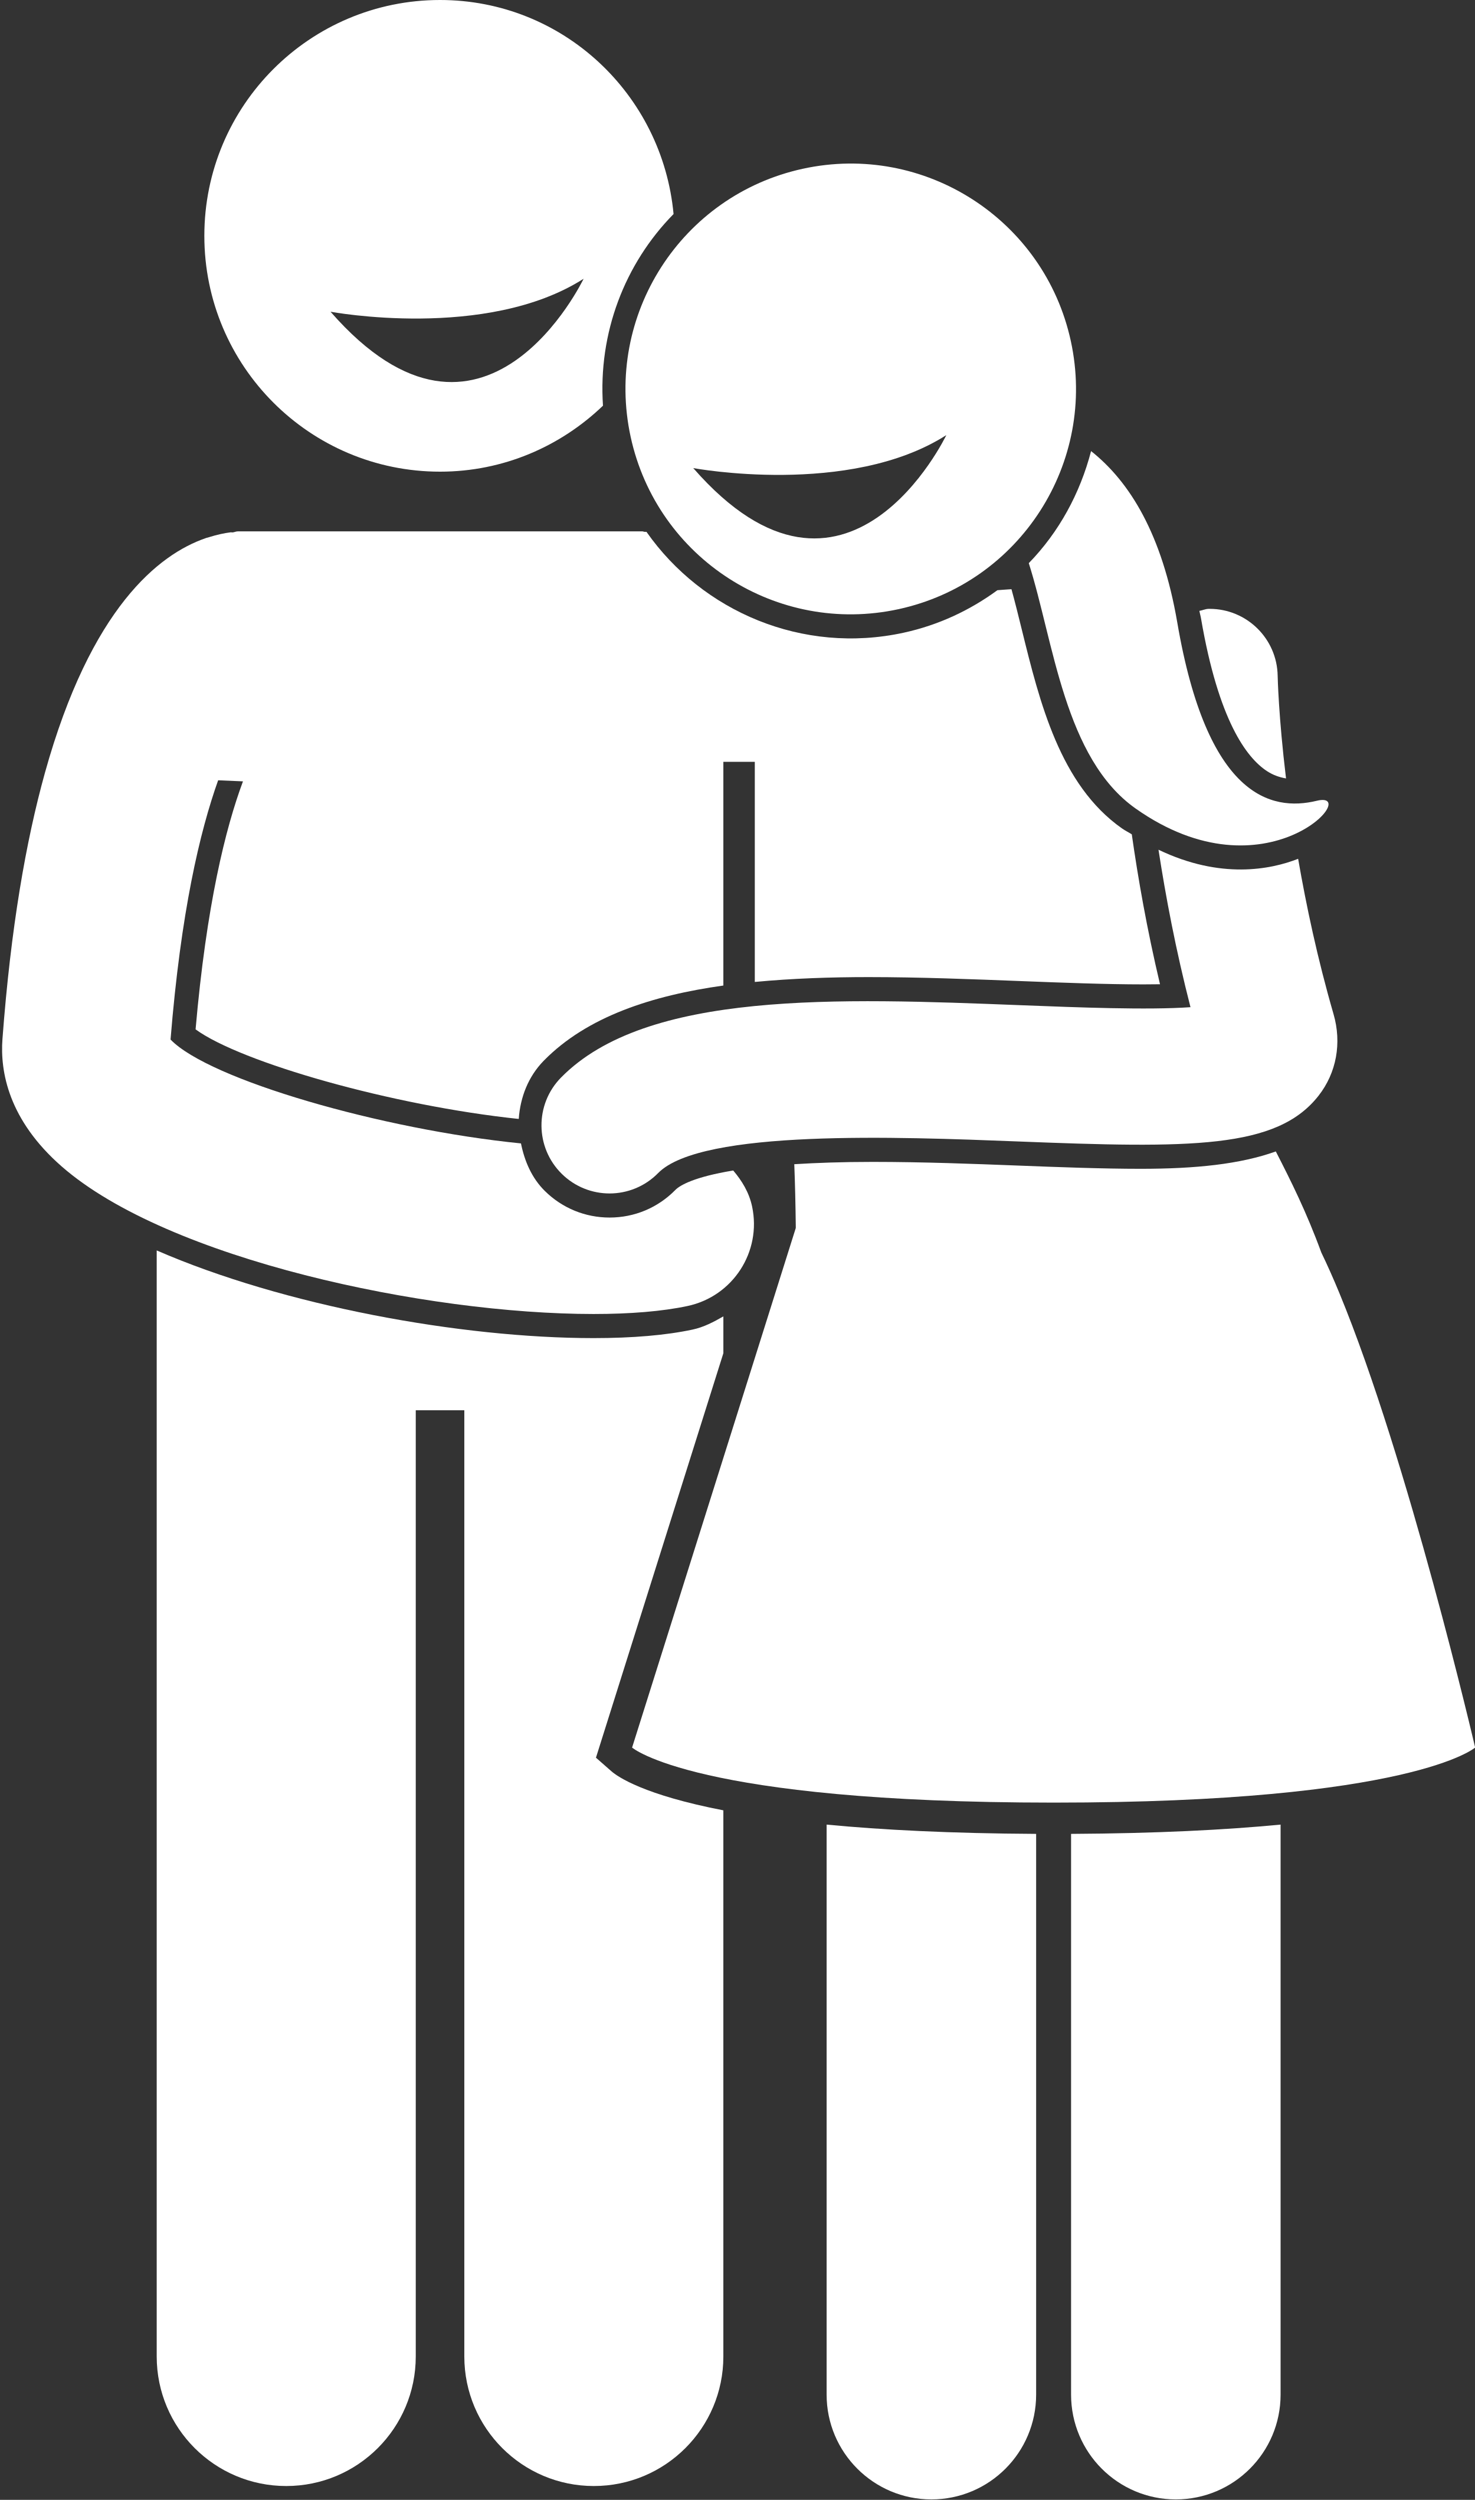
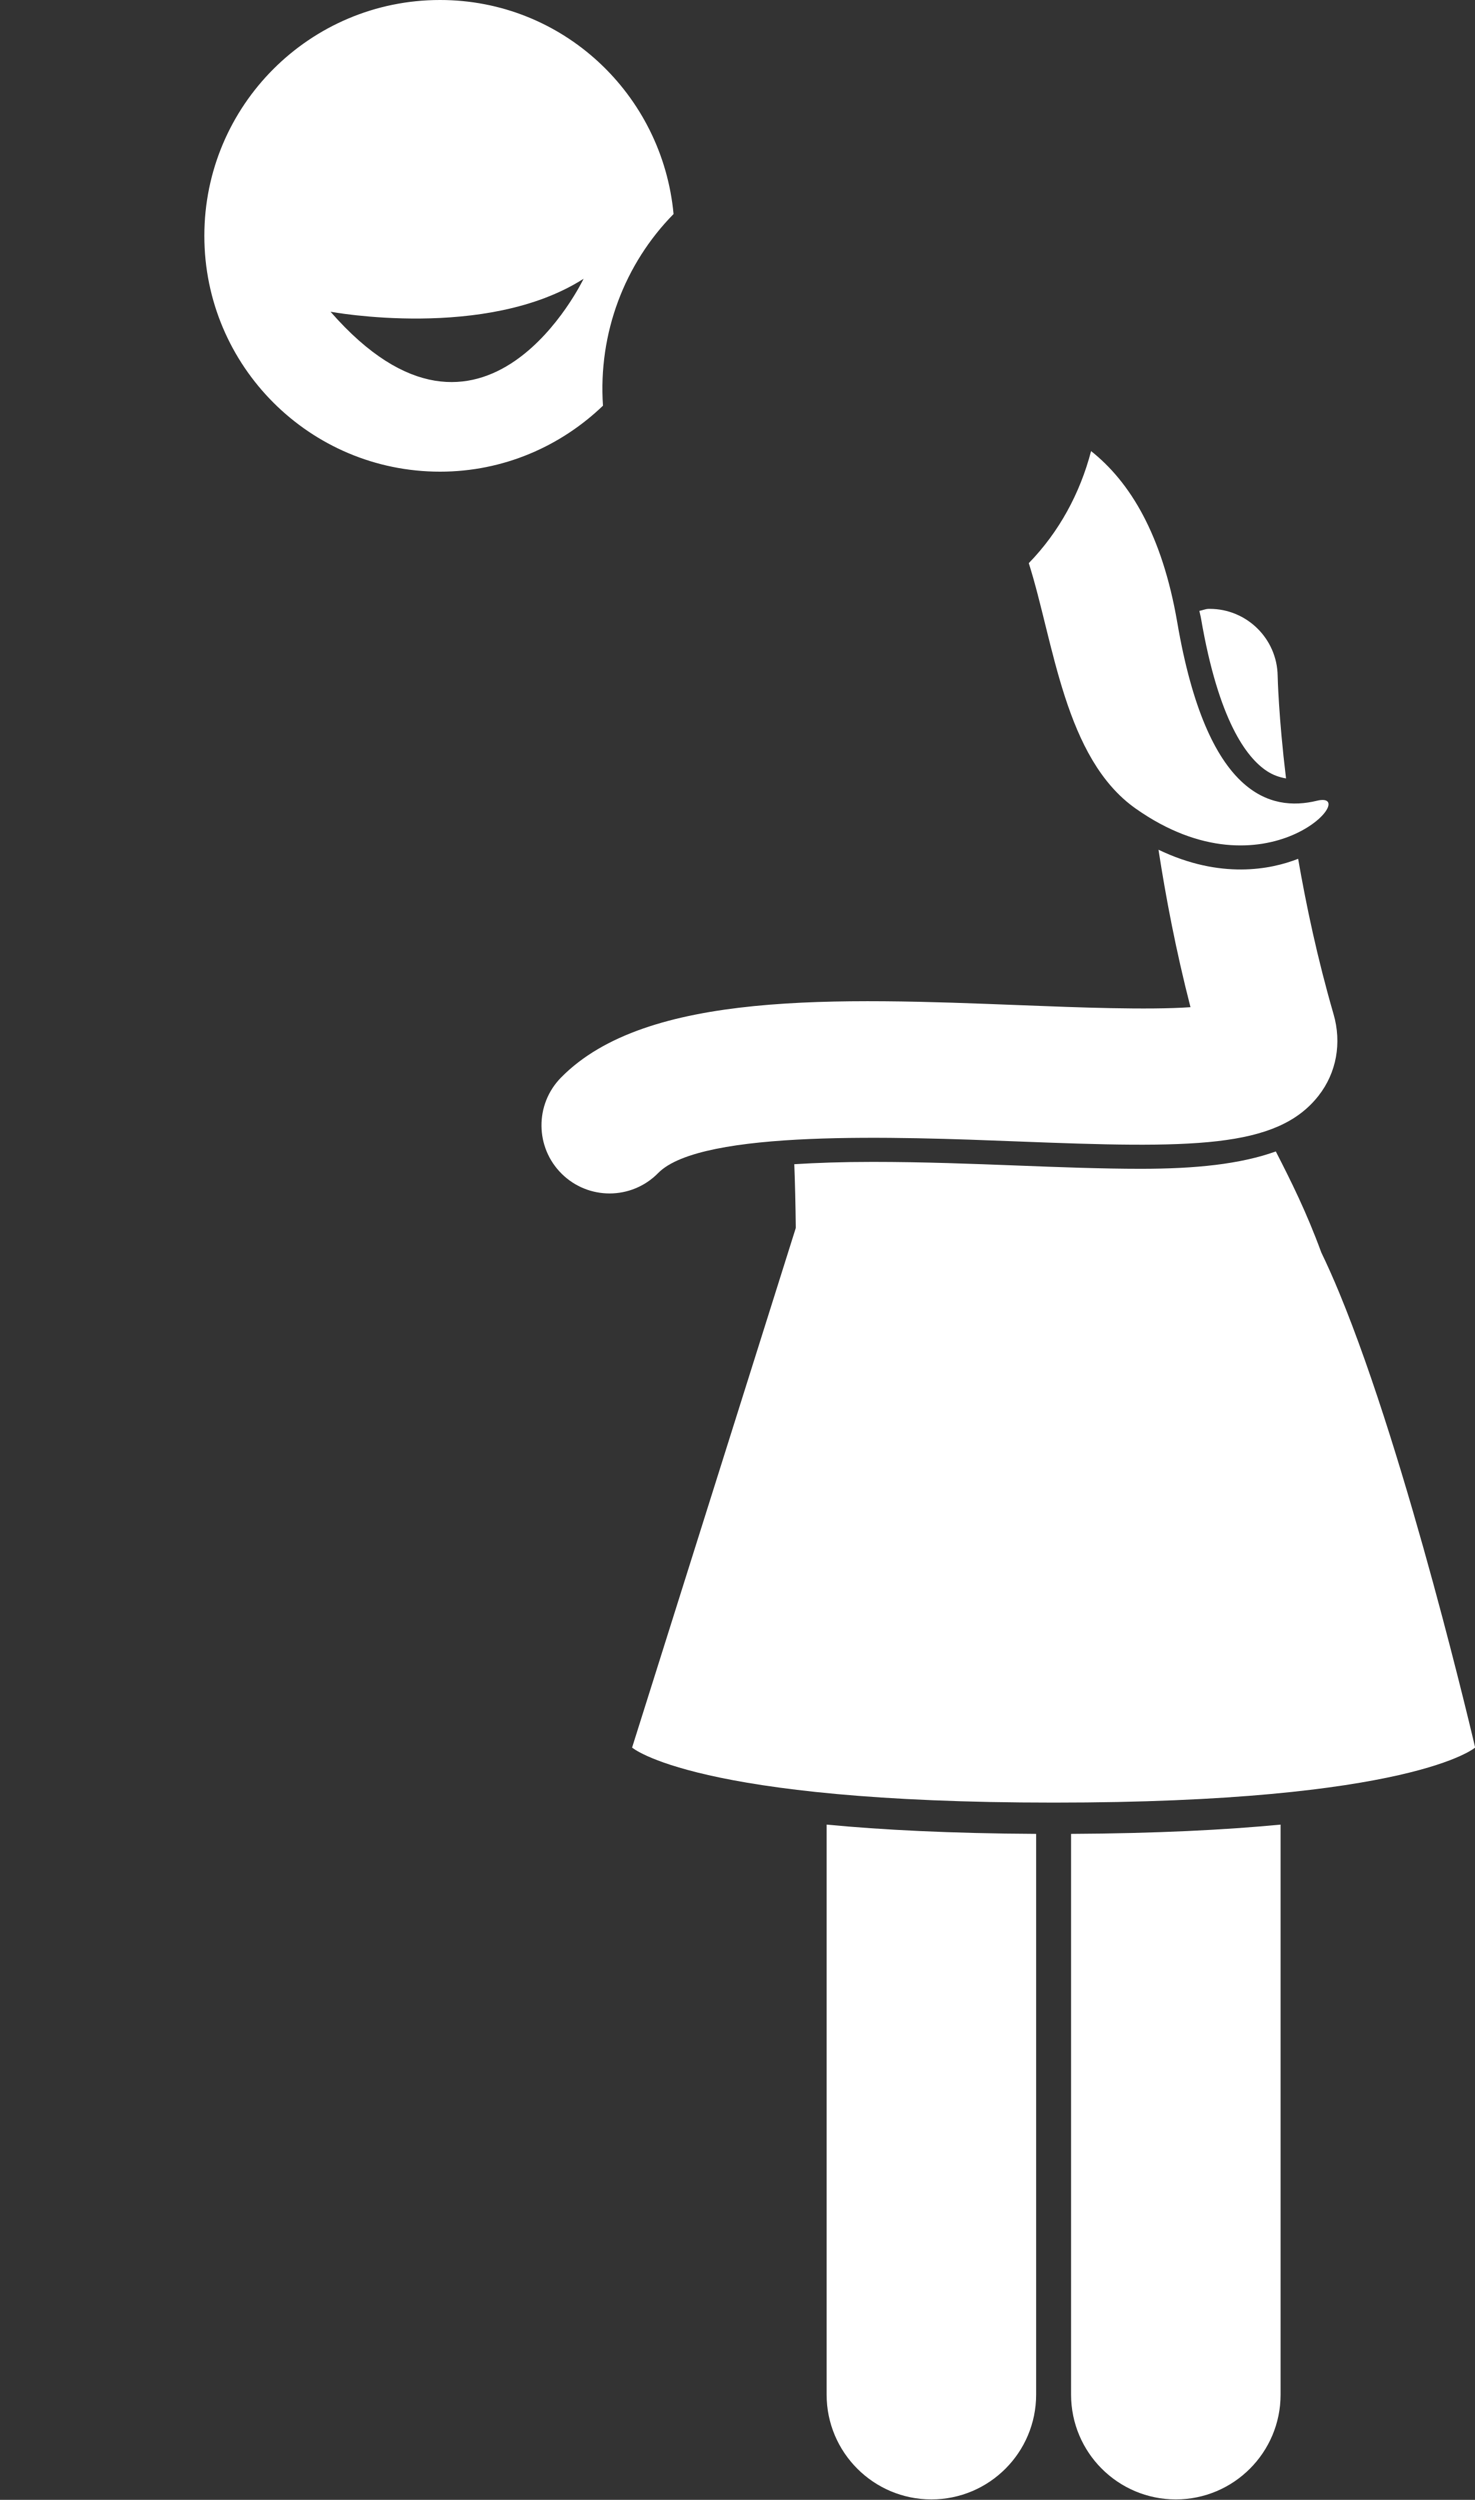
<svg xmlns="http://www.w3.org/2000/svg" fill="#ffffff" height="238.5" preserveAspectRatio="xMidYMid meet" version="1" viewBox="-0.2 0.0 140.8 238.5" width="140.8" zoomAndPan="magnify">
  <rect x="-0.2" y="0.0" width="140.8" height="238.5" fill="#333333" stroke="none" />
  <g id="change1_1">
-     <path d="M56.688,167.695l12.163-38.591v-2.284v-1.229c-0.92,0.527-1.864,1.029-2.932,1.257 c-2.537,0.542-5.72,0.815-9.463,0.815c-12.661,0-29.568-3.088-41.697-8.364v7.521v97.999 c0,6.831,5.537,12.363,12.363,12.363c6.829,0,12.366-5.532,12.366-12.363v-90.271h4.635v90.271 c0,6.831,5.537,12.363,12.363,12.363c6.827,0,12.364-5.532,12.364-12.363v-52.103 c-7.554-1.461-10.07-3.186-10.691-3.732L56.688,167.695z" />
-     <path d="M5.702,111.298c10.146,8.856,34.8,14.066,50.754,14.066c3.494,0,6.567-0.249,8.983-0.765 c4.321-0.922,7.076-5.172,6.154-9.493c-0.287-1.343-0.969-2.455-1.802-3.433 c-3.696,0.607-5.074,1.399-5.522,1.854c-1.667,1.699-3.898,2.635-6.279,2.635c-2.321,0-4.509-0.895-6.165-2.521 c-1.267-1.244-1.948-2.85-2.295-4.552c-13.265-1.326-29.772-6.086-33.45-9.911 c0.984-12.164,2.791-19.818,4.543-24.733l2.371,0.101c-1.658,4.447-3.489,11.783-4.524,23.662 c4.316,3.155,18.765,7.277,30.848,8.547c0.148-2.084,0.912-4.051,2.39-5.558 c4.139-4.219,10.363-6.223,17.142-7.17V72.683h3.001v21.001c3.6-0.341,7.284-0.463,10.864-0.463 c4.827,0,9.876,0.198,14.756,0.389c3.74,0.145,7.891,0.306,11.473,0.306c0.558,0,1.088-0.004,1.587-0.013 c-1.254-5.281-2.094-10.098-2.694-14.303c-0.319-0.204-0.623-0.343-0.946-0.571 c-5.904-4.157-7.841-12.017-9.55-18.951c-0.327-1.326-0.649-2.632-0.989-3.865 c-0.447,0.032-0.884,0.056-1.343,0.096c-2.598,1.901-5.599,3.326-8.942,4.054 c-9.647,2.1-19.218-2.006-24.559-9.624c-0.067-0.001-0.122,0-0.185,0c-0.071-0.002-0.129-0.042-0.2-0.042 H22.489c-0.177,0-0.325,0.089-0.498,0.1c-0.055,0.006-0.102-0.018-0.159-0.012 c-0.603,0.071-1.313,0.225-2.078,0.464c-0.112,0.044-0.233,0.054-0.342,0.102 c-4.434,1.538-10.938,6.616-15.325,22.385c-1.807,6.492-3.257,14.775-4.053,25.398 C-0.196,102.225,0.6,106.843,5.702,111.298z" />
    <path d="M64.096,20.42C63.03,8.984,53.519,0,41.806,0c-12.427,0-22.5,10.073-22.5,22.5S29.379,45,41.806,45 c6.047,0,11.51-2.415,15.553-6.295C56.891,31.78,59.424,25.169,64.096,20.42z M31.351,29.741 c0,0,14.888,2.778,24.158-3.146C55.509,26.596,46,46.497,31.351,29.741z" />
    <path d="M122.042,174.078c-5.258,0.504-11.83,0.842-20,0.885v53.496c0,5.522,4.478,10,10,10s10-4.478,10-10V174.078z" />
    <path d="M78.707,174.078v54.381c0,5.522,4.481,10,10,10c5.525,0,10-4.478,10-10v-53.496 C90.537,174.921,83.965,174.583,78.707,174.078z" />
    <path d="M108.676,111.511c-3.562,0-7.827-0.156-11.892-0.316c-3.97-0.153-8.855-0.343-13.669-0.343 c-2.971,0-5.376,0.09-7.495,0.22c0.076,1.912,0.12,3.918,0.144,5.986c-0.001,0.034,0,0.071-0.002,0.105 l-1.964,6.233L60.138,166.728c0,0,5.988,5.252,40.237,5.252c34.251,0,40.239-5.252,40.239-5.252 s-6.371-27.395-12.949-43.333c-0.579-1.404-1.157-2.7-1.736-3.899c-1.434-3.904-2.891-6.805-4.343-9.641 C118.169,111.074,113.944,111.511,108.676,111.511z" />
    <path d="M96.874,108.898c16.632,0.654,24.805,0.736,28.794-4.363c1.709-2.183,2.229-5.021,1.427-7.787 c-1.539-5.319-2.598-10.325-3.378-14.813c-2.614,1.028-7.41,1.979-13.33-0.867 c0.689,4.464,1.642,9.528,3.054,15.023c-4.065,0.286-10.786,0.022-16.06-0.183 c-17.642-0.691-35.881-1.404-44.031,6.902c-2.515,2.561-2.477,6.676,0.085,9.191 c1.265,1.243,2.91,1.862,4.553,1.862c1.683,0,3.367-0.651,4.639-1.947 C66.745,107.722,85.606,108.46,96.874,108.898z" />
    <path d="M115.267,58.088c-0.033,0-0.067,0-0.101,0.001c-0.312,0.005-0.577,0.144-0.878,0.192 c0.049,0.259,0.117,0.476,0.162,0.741c1.664,9.698,4.335,13.261,6.285,14.542 c0.574,0.377,1.182,0.593,1.826,0.703c-0.713-5.904-0.796-9.673-0.798-9.783 C121.708,60.93,118.81,58.088,115.267,58.088z" />
    <path d="M125.497,76.399c-4.415,1.069-10.477-0.458-13.313-16.987c-1.453-8.469-4.546-13.451-8.232-16.375 c-1.05,4.026-3.059,7.728-5.947,10.691c2.4,7.546,3.398,18.624,10.212,23.42 C120.697,85.938,129.911,75.328,125.497,76.399z" />
-     <path d="M102.018,32.537c-2.524-11.602-13.977-18.962-25.58-16.437c-11.603,2.524-18.961,13.977-16.437,25.58 s13.977,18.962,25.579,16.437C97.184,55.592,104.542,44.139,102.018,32.537z M65.975,44.658 c0,0,14.888,2.778,24.158-3.144C90.133,41.514,80.624,61.414,65.975,44.658z" />
  </g>
</svg>